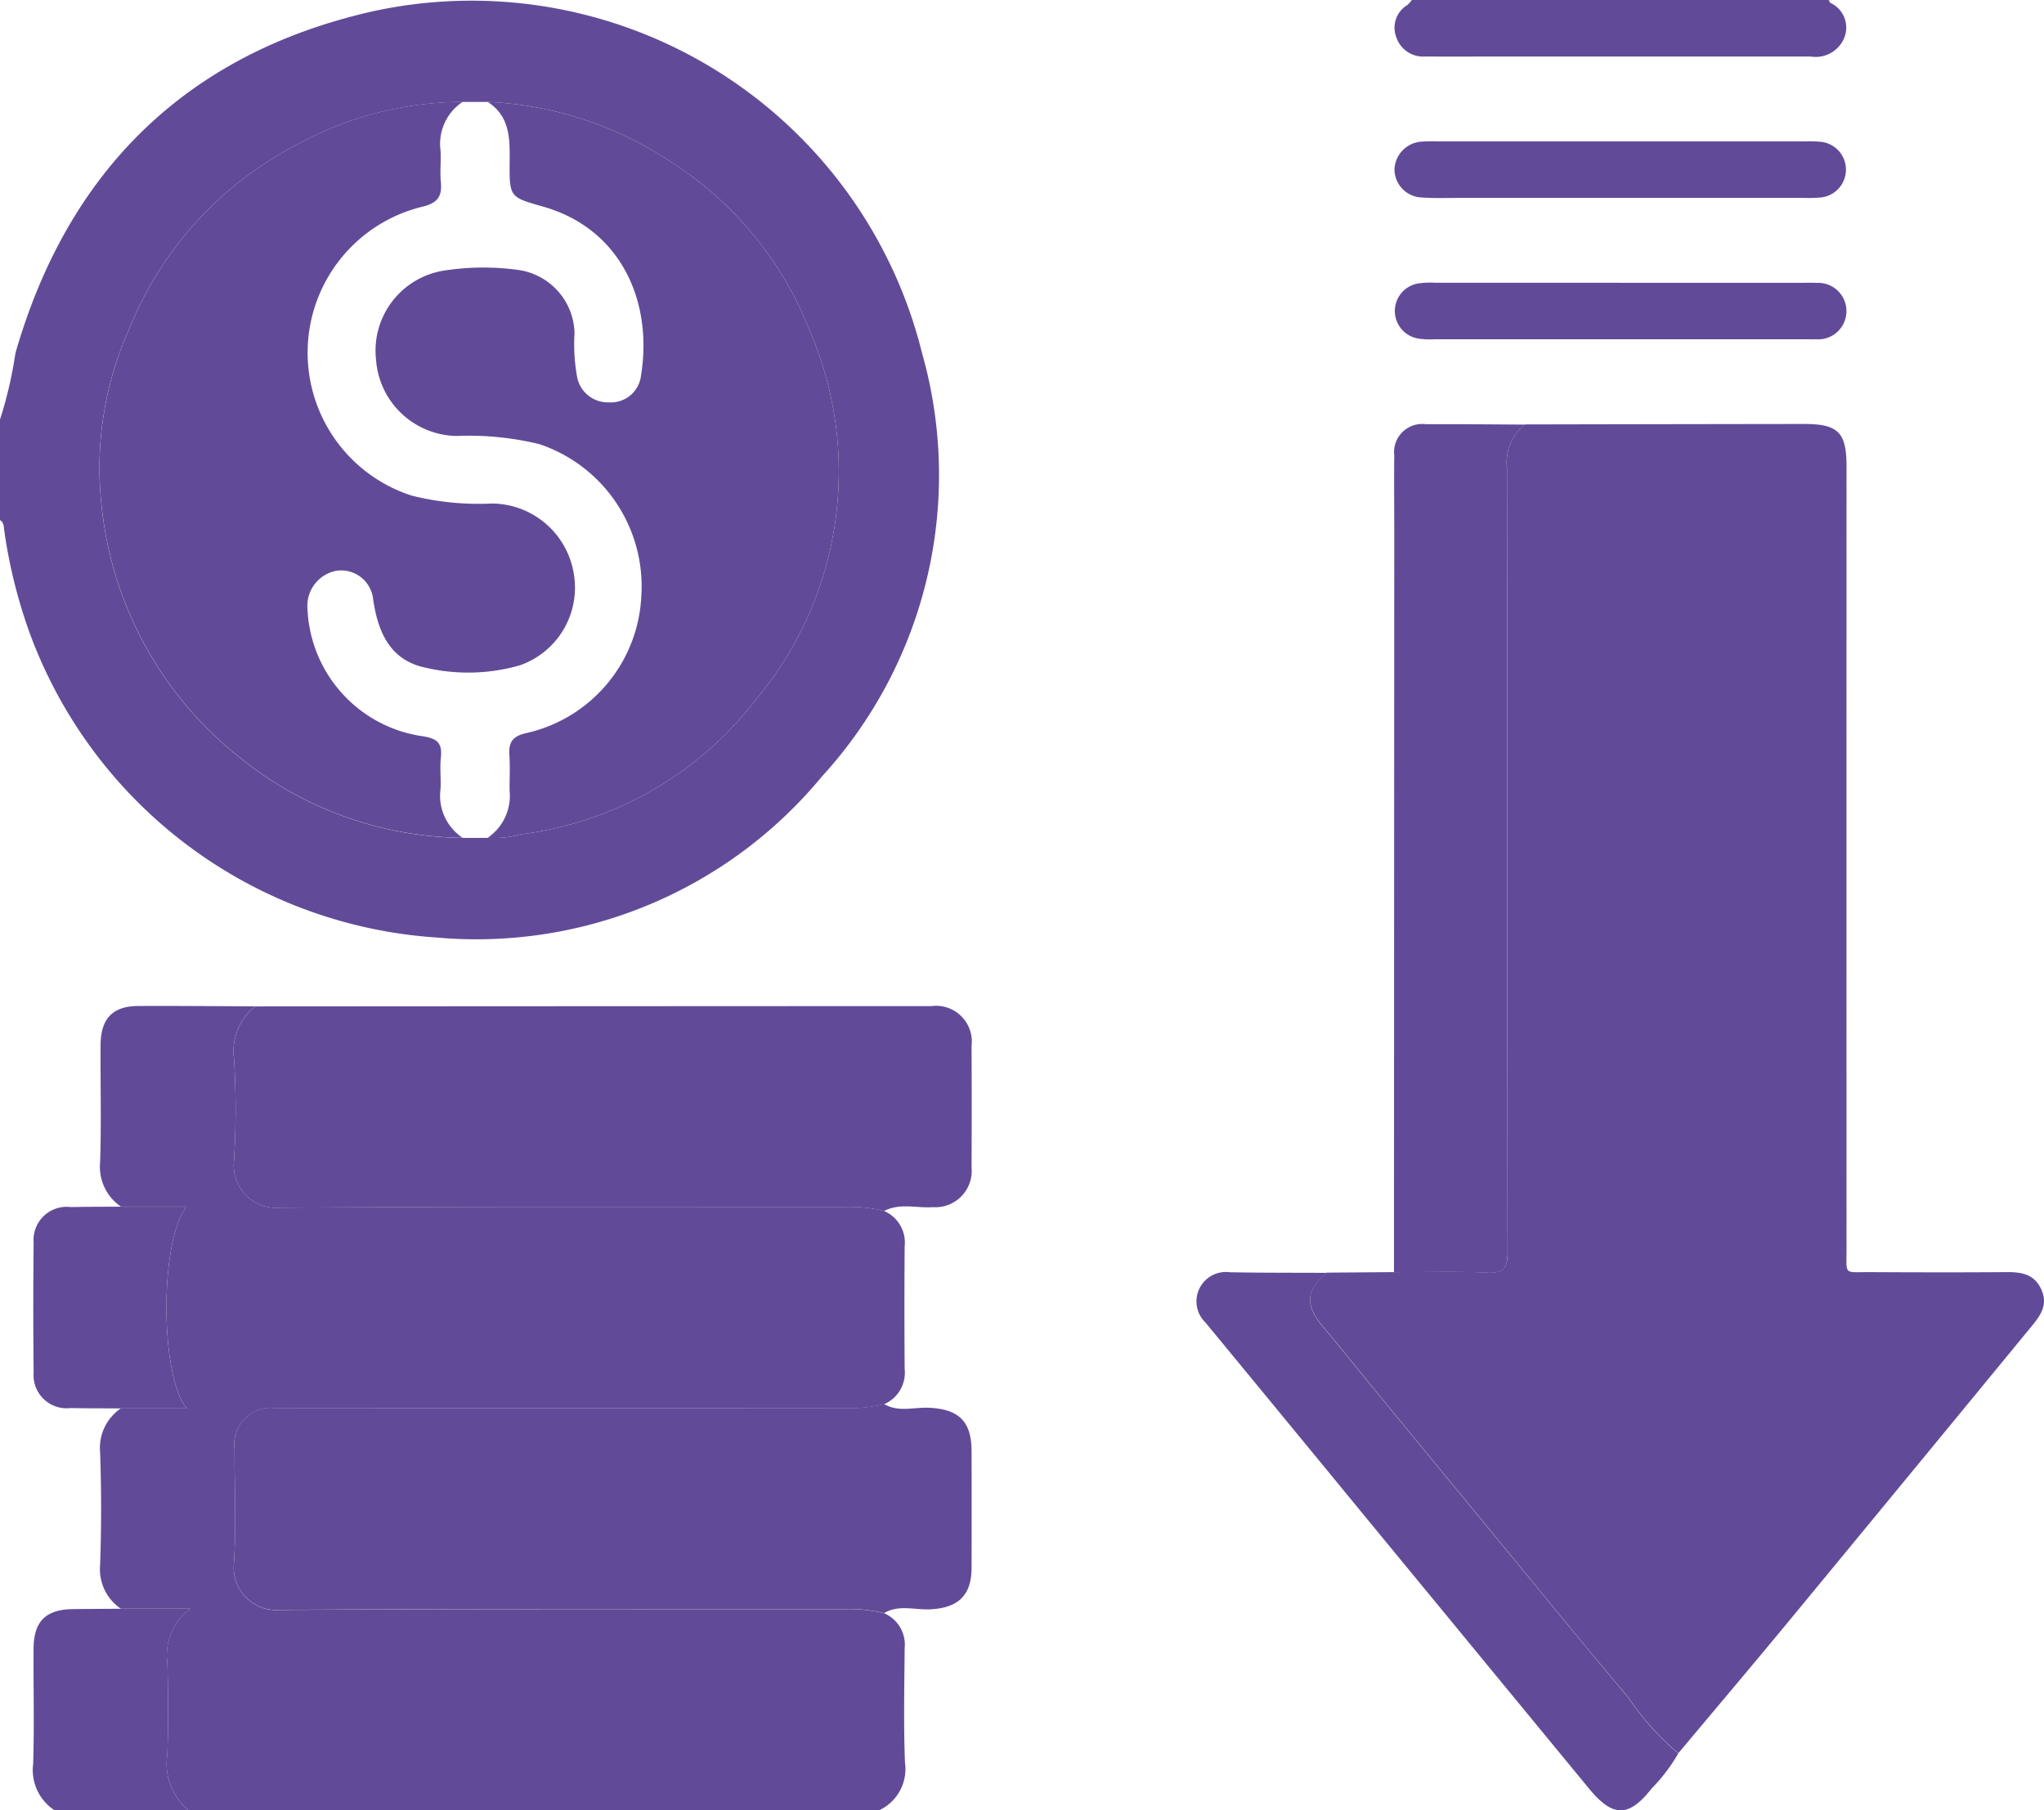
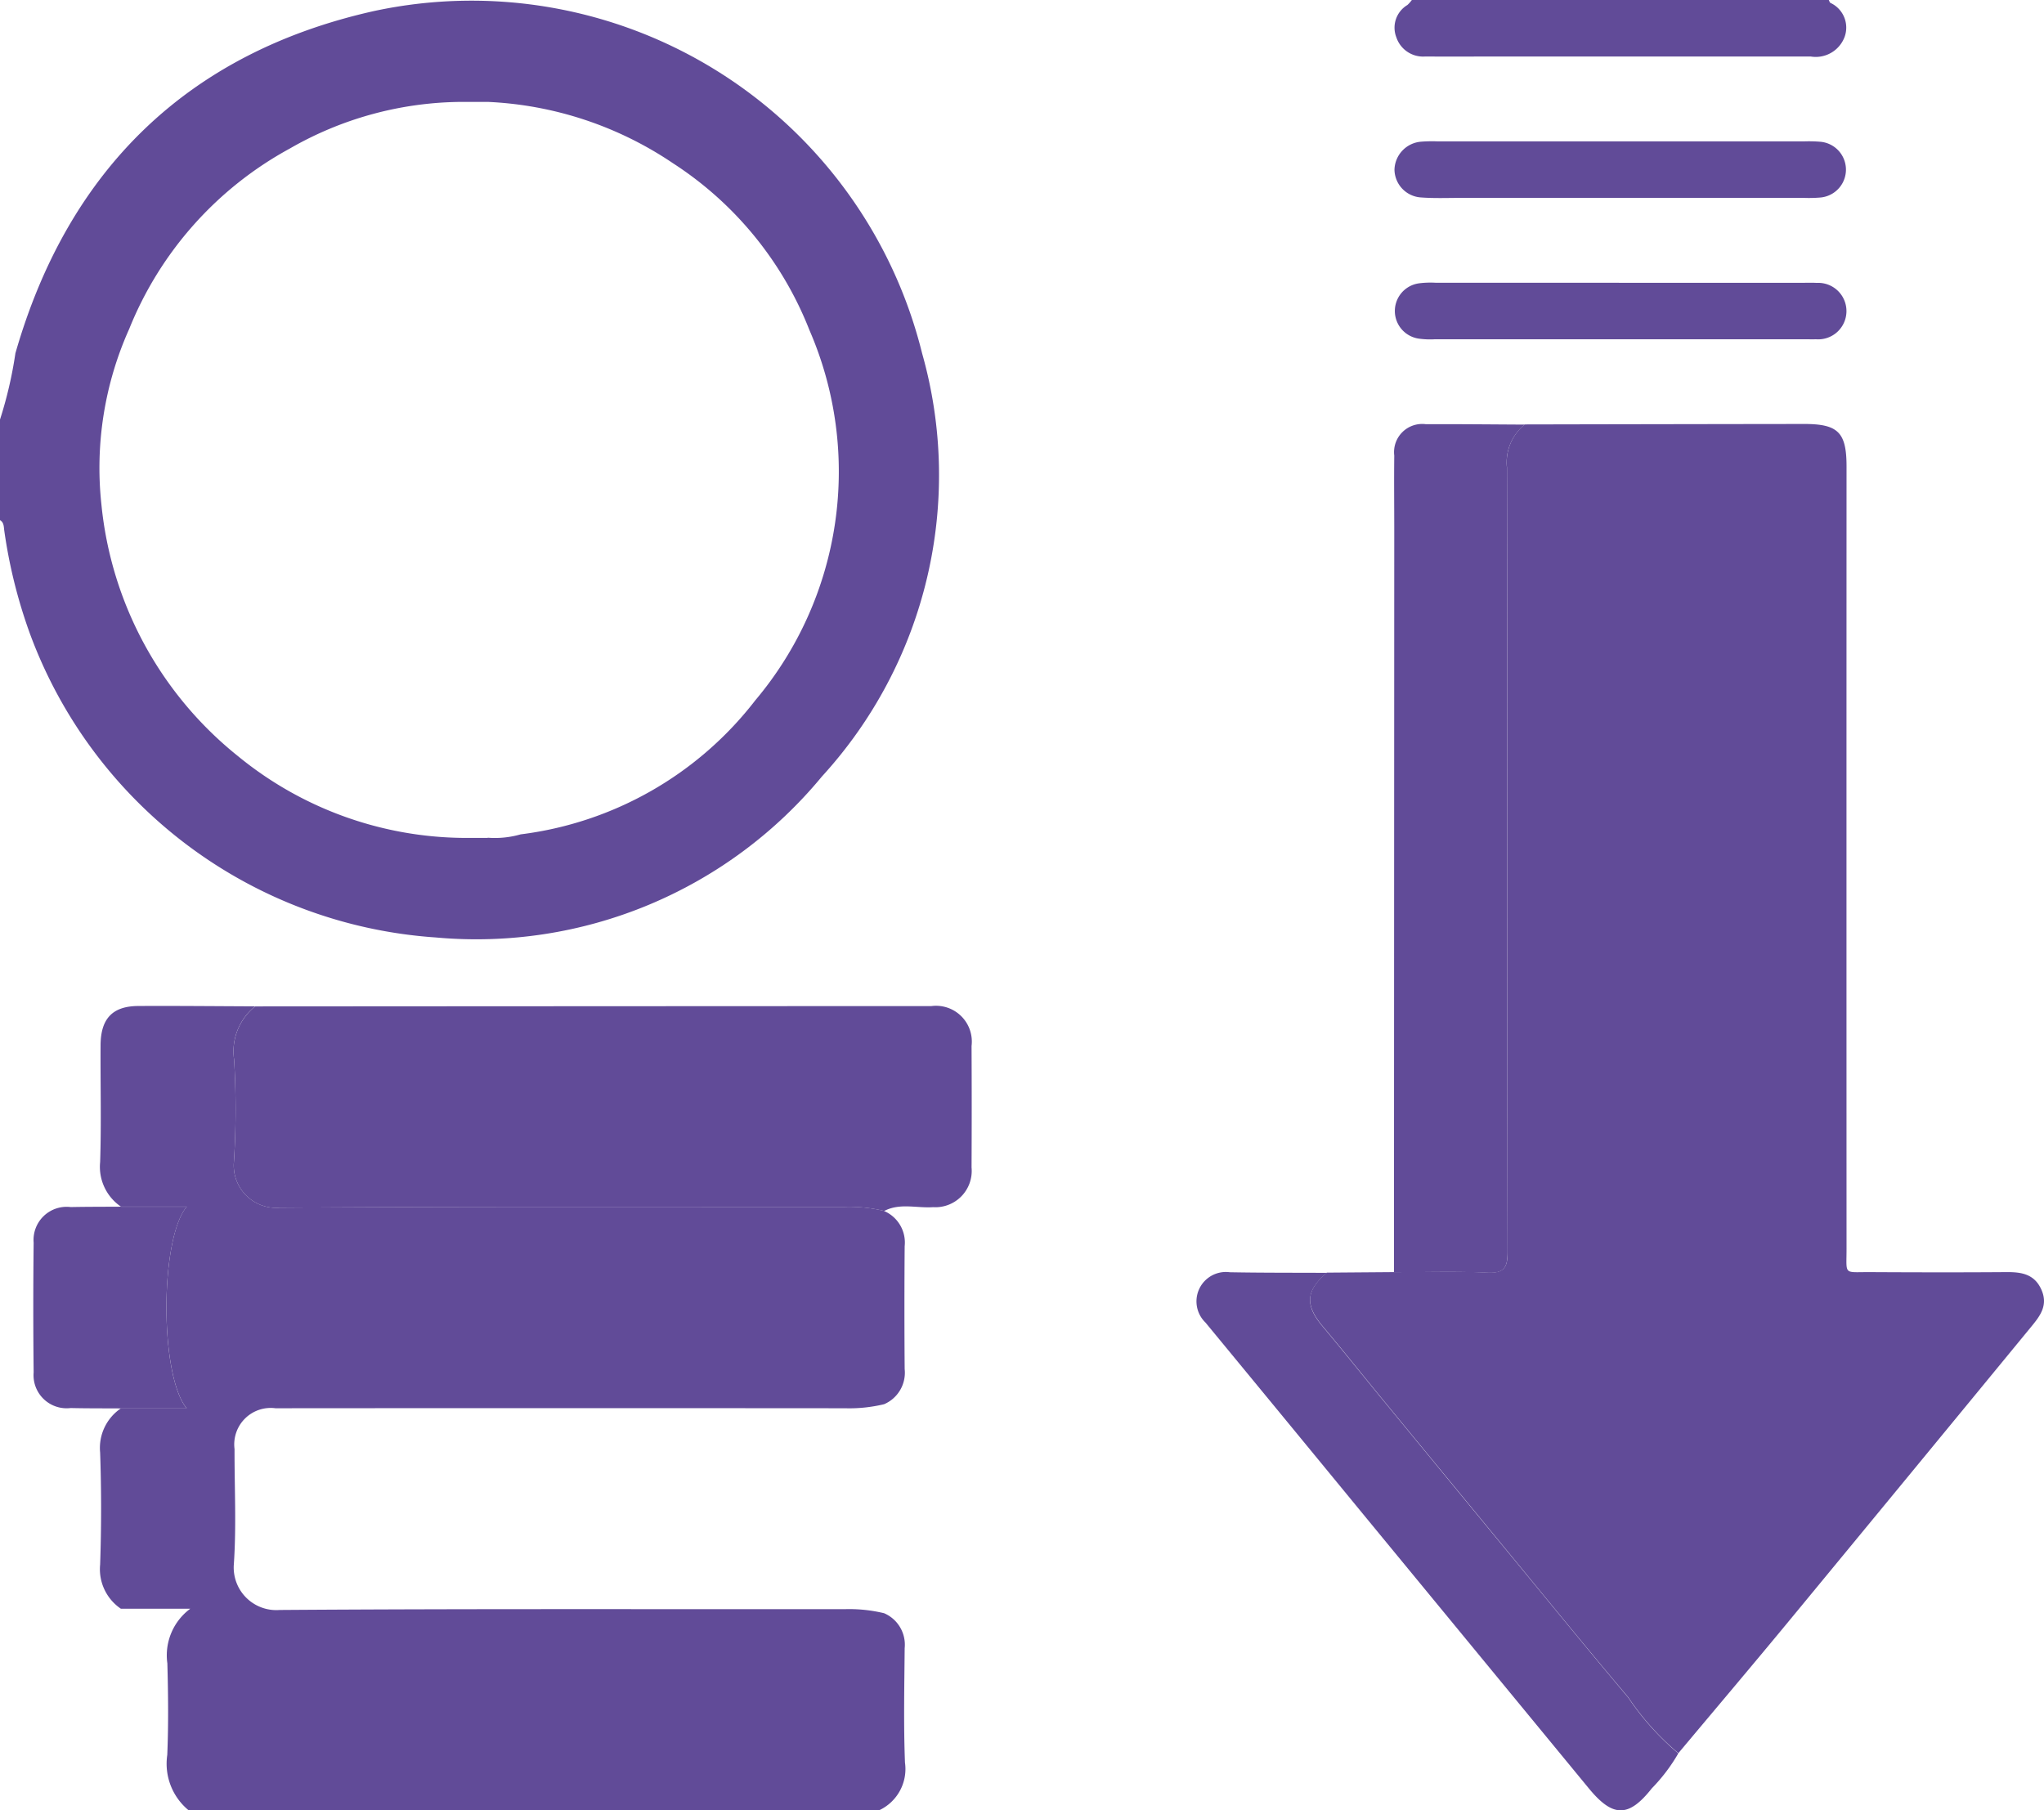
<svg xmlns="http://www.w3.org/2000/svg" id="Group_55081" data-name="Group 55081" width="106.13" height="94" viewBox="0 0 106.13 94">
  <defs>
    <clipPath id="clip-path">
      <rect id="Rectangle_10486" data-name="Rectangle 10486" width="106.13" height="94" fill="#614b98" />
    </clipPath>
  </defs>
  <g id="Group_55081-2" data-name="Group 55081" clip-path="url(#clip-path)">
    <path id="Path_86884" data-name="Path 86884" d="M333.058,0a1.775,1.775,0,0,1-.23.259,1.372,1.372,0,0,0-.576,1.676,1.465,1.465,0,0,0,1.488,1c1.4.005,2.8,0,4.207,0q7.912,0,15.824,0a1.6,1.6,0,0,0,1.755-1.014A1.413,1.413,0,0,0,354.792.15c-.043-.027-.057-.1-.085-.15Z" transform="translate(-259.751)" fill="#614b98" />
    <path id="Path_86885" data-name="Path 86885" d="M331.177,170.056c1.921-2.294,3.855-4.578,5.759-6.885q6.3-7.636,12.585-15.288c.466-.565.862-1.108.512-1.9-.364-.819-1.039-.92-1.82-.914-2.384.018-4.769.013-7.153,0-1.312,0-1.145.153-1.146-1.194q-.006-20.321,0-40.642c0-1.773-.436-2.209-2.219-2.206q-7.244.009-14.489.024a2.531,2.531,0,0,0-.923,2.232c.026,13.572.012,27.144.034,40.716,0,.8-.152,1.137-1.044,1.094-1.616-.077-3.238-.024-4.858-.024l-3.484.027c-1.1.932-1.14,1.683-.213,2.787,1.015,1.208,2,2.443,3,3.663q3.122,3.8,6.248,7.6c2.2,2.672,4.38,5.36,6.613,8a13.932,13.932,0,0,0,2.6,2.9" transform="translate(-244.037 -79.011)" fill="#614b98" />
    <path id="Path_86886" data-name="Path 86886" d="M332.026,145.083c1.62,0,3.242-.053,4.858.025.892.042,1.045-.293,1.044-1.094-.022-13.572-.007-27.144-.034-40.716a2.531,2.531,0,0,1,.923-2.232c-1.709-.008-3.418-.028-5.127-.02a1.462,1.462,0,0,0-1.645,1.628c-.016,1.313,0,2.626,0,3.939q-.008,19.236-.015,38.472" transform="translate(-259.651 -79.018)" fill="#614b98" />
    <path id="Path_86887" data-name="Path 86887" d="M309.979,328.043a13.932,13.932,0,0,1-2.6-2.9c-2.233-2.645-4.413-5.332-6.613-8q-3.126-3.8-6.248-7.6c-1-1.22-1.987-2.454-3-3.663-.927-1.1-.884-1.855.213-2.787-1.679-.008-3.358,0-5.036-.031a1.526,1.526,0,0,0-1.264,2.612q4.193,5.087,8.377,10.182,5.761,7,11.522,14c1.245,1.517,2.067,1.538,3.274.007a9.112,9.112,0,0,0,1.376-1.815" transform="translate(-222.839 -236.997)" fill="#614b98" />
    <path id="Path_86888" data-name="Path 86888" d="M343.877,67.337q-4.763,0-9.527,0a4.676,4.676,0,0,0-.823.026,1.45,1.45,0,0,0-.032,2.878,4.19,4.19,0,0,0,.822.031q9.618,0,19.237,0c.183,0,.367.007.55,0a1.467,1.467,0,1,0,.032-2.927c-.243-.015-.488-.005-.733-.005h-9.527" transform="translate(-259.814 -52.655)" fill="#614b98" />
    <path id="Path_86889" data-name="Path 86889" d="M343.808,33.666h-9.435a7.351,7.351,0,0,0-.824.017,1.5,1.5,0,0,0-1.383,1.45,1.469,1.469,0,0,0,1.381,1.446c.7.052,1.4.022,2.106.023q8.885,0,17.771,0a7.148,7.148,0,0,0,.824-.017,1.453,1.453,0,0,0,0-2.9,7.1,7.1,0,0,0-.824-.017h-9.618" transform="translate(-259.761 -26.326)" fill="#614b98" />
    <path id="Path_86890" data-name="Path 86890" d="M64.551,250.3a1.781,1.781,0,0,1,1.065,1.826q-.025,3.189,0,6.378a1.781,1.781,0,0,1-1.065,1.826,7.7,7.7,0,0,1-2.036.211q-14.785-.012-29.57,0a1.893,1.893,0,0,0-2.124,2.119c-.006,1.994.1,3.994-.036,5.979a2.21,2.21,0,0,0,2.377,2.377c9.784-.069,19.568-.034,29.352-.042a7.713,7.713,0,0,1,2.036.211A1.78,1.78,0,0,1,65.616,273c-.017,1.981-.06,3.964.016,5.943a2.363,2.363,0,0,1-1.326,2.467H28.428a3.128,3.128,0,0,1-1.1-2.867c.066-1.582.048-3.169.005-4.752a3.009,3.009,0,0,1,1.188-2.839h-3.6a2.479,2.479,0,0,1-1.079-2.295c.067-1.937.067-3.879,0-5.816a2.48,2.48,0,0,1,1.079-2.295H28.34c-1.406-1.681-1.406-8.8,0-10.475H24.922a2.5,2.5,0,0,1-1.08-2.313c.067-2.023.011-4.049.023-6.074.008-1.377.623-2.024,1.954-2.031,2.024-.011,4.048.01,6.073.018a2.982,2.982,0,0,0-1.095,2.758,42.537,42.537,0,0,1-.01,5.324,2.2,2.2,0,0,0,2.38,2.372c9.782-.069,19.565-.034,29.348-.042a7.711,7.711,0,0,1,2.036.211" transform="translate(-18.643 -187.414)" fill="#614b98" />
    <path id="Path_86891" data-name="Path 86891" d="M0,21.786a21.447,21.447,0,0,0,.8-3.443C3.545,8.781,9.791,2.728,19.412.575A24.1,24.1,0,0,1,47.879,18.351a23.182,23.182,0,0,1-5.2,21.967,23.265,23.265,0,0,1-20.061,8.361A24.2,24.2,0,0,1,1.564,32.933,26.487,26.487,0,0,1,.226,27.583C.192,27.372.22,27.142,0,27.006ZM25.323,43.5a4.822,4.822,0,0,0,1.71-.174,18.24,18.24,0,0,0,12.18-6.955,18.44,18.44,0,0,0,2.813-19.234,18.264,18.264,0,0,0-7.083-8.66,18.656,18.656,0,0,0-9.621-3.186l-1.3,0a18.078,18.078,0,0,0-8.979,2.425,18.534,18.534,0,0,0-8.333,9.362,17.624,17.624,0,0,0-1.445,9.112,19.148,19.148,0,0,0,7.092,13.075,18.722,18.722,0,0,0,11.663,4.245l1.3,0" transform="translate(0 0)" fill="#614b98" />
-     <path id="Path_86892" data-name="Path 86892" d="M12.446,383.254h3.6a3.009,3.009,0,0,0-1.187,2.839c.043,1.583.06,3.171-.005,4.752a3.128,3.128,0,0,0,1.1,2.867H8.994A2.5,2.5,0,0,1,7.889,391.3c.061-1.988.01-3.98.021-5.97.008-1.426.628-2.042,2.041-2.061.832-.011,1.664-.013,2.5-.018" transform="translate(-6.167 -299.712)" fill="#614b98" />
-     <path id="Path_86893" data-name="Path 86893" d="M89.45,345.347a7.715,7.715,0,0,0-2.036-.211c-9.784.008-19.569-.027-29.352.042a2.21,2.21,0,0,1-2.377-2.377c.134-1.984.03-3.985.036-5.979a1.893,1.893,0,0,1,2.124-2.12q14.785,0,29.57,0a7.705,7.705,0,0,0,2.036-.211c.737.438,1.541.158,2.311.192,1.562.068,2.224.7,2.227,2.257q.007,3.031,0,6.062c-.005,1.419-.689,2.066-2.118,2.147-.806.046-1.645-.257-2.419.193" transform="translate(-43.542 -261.582)" fill="#614b98" />
    <path id="Path_86894" data-name="Path 86894" d="M89.45,250.311a7.711,7.711,0,0,0-2.036-.211c-9.783.008-19.566-.027-29.348.042a2.2,2.2,0,0,1-2.38-2.372,42.538,42.538,0,0,0,.01-5.324,2.982,2.982,0,0,1,1.095-2.758q17.557-.011,35.115-.017a1.859,1.859,0,0,1,2.081,2.073q.015,3.154,0,6.308a1.886,1.886,0,0,1-2,2.061c-.846.059-1.722-.229-2.539.2" transform="translate(-43.541 -187.428)" fill="#614b98" />
    <path id="Path_86895" data-name="Path 86895" d="M12.483,287.461H15.9c-1.406,1.68-1.406,8.795,0,10.475H12.482c-.869-.006-1.738,0-2.607-.02a1.719,1.719,0,0,1-1.924-1.85q-.037-3.368,0-6.737a1.719,1.719,0,0,1,1.925-1.849c.868-.018,1.738-.014,2.607-.02" transform="translate(-6.204 -224.8)" fill="#614b98" />
-     <path id="Path_86896" data-name="Path 86896" d="M42.486,62.469a18.722,18.722,0,0,1-11.665-4.244A19.147,19.147,0,0,1,23.729,45.15a17.626,17.626,0,0,1,1.445-9.112,18.535,18.535,0,0,1,8.333-9.362,18.081,18.081,0,0,1,8.979-2.425,2.613,2.613,0,0,0-1.152,2.526c.033.541-.037,1.09.016,1.628.077.784-.186,1.118-1.008,1.305A7.8,7.8,0,0,0,39.836,44.7a14.354,14.354,0,0,0,4.188.41,4.34,4.34,0,0,1,4.231,3.658,4.272,4.272,0,0,1-2.793,4.741,9.724,9.724,0,0,1-4.936.119c-1.816-.392-2.437-1.831-2.69-3.532a1.671,1.671,0,0,0-1.911-1.493,1.849,1.849,0,0,0-1.5,1.962A6.976,6.976,0,0,0,40.37,57.19c.8.116,1.064.355.98,1.127-.058.537.016,1.086-.017,1.627a2.609,2.609,0,0,0,1.152,2.525" transform="translate(-18.46 -18.964)" fill="#614b98" />
-     <path id="Path_86897" data-name="Path 86897" d="M95.351,24.273a18.655,18.655,0,0,1,9.621,3.186,18.267,18.267,0,0,1,7.083,8.66,18.44,18.44,0,0,1-2.813,19.234,18.239,18.239,0,0,1-12.18,6.955,4.831,4.831,0,0,1-1.71.175,2.628,2.628,0,0,0,1.137-2.432c-.01-.615.032-1.234-.011-1.847-.048-.692.165-1,.91-1.162a7.654,7.654,0,0,0,5.941-7.134,7.786,7.786,0,0,0-5.294-7.863,15.435,15.435,0,0,0-4.3-.424,4.264,4.264,0,0,1-4.178-3.931,4.209,4.209,0,0,1,3.593-4.667A13.251,13.251,0,0,1,96.943,33a3.393,3.393,0,0,1,2.917,3.286,9.435,9.435,0,0,0,.134,2.268,1.621,1.621,0,0,0,1.637,1.321,1.576,1.576,0,0,0,1.681-1.392c.62-3.8-1.007-7.615-5.089-8.774-1.731-.492-1.748-.476-1.731-2.352.011-1.18.017-2.342-1.14-3.082" transform="translate(-70.029 -18.982)" fill="#614b98" />
  </g>
</svg>